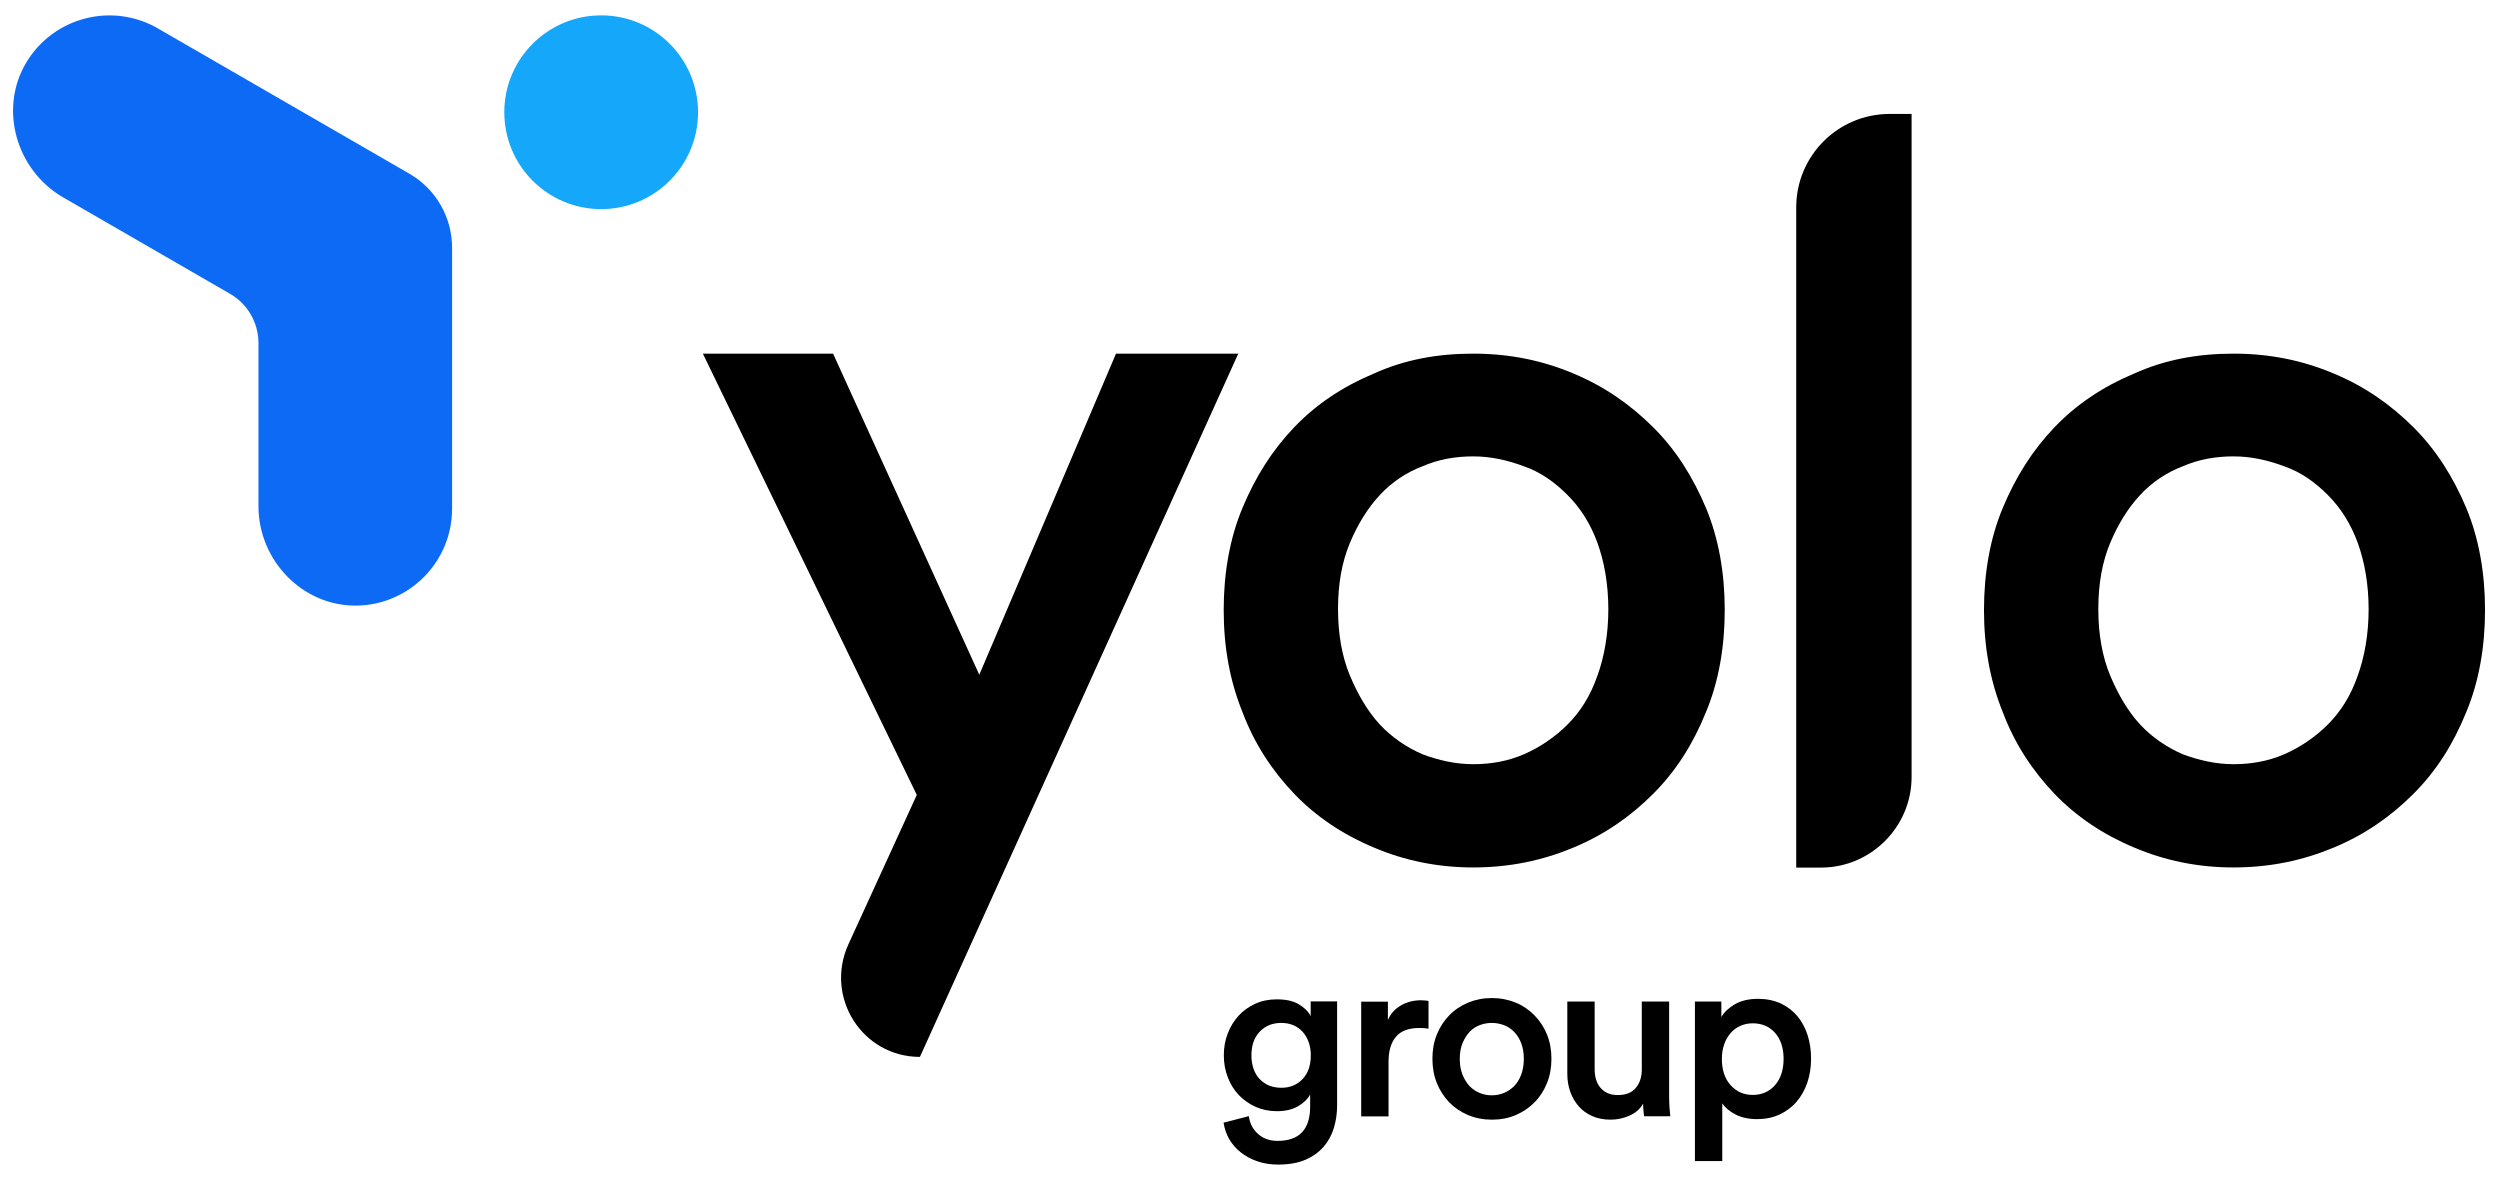
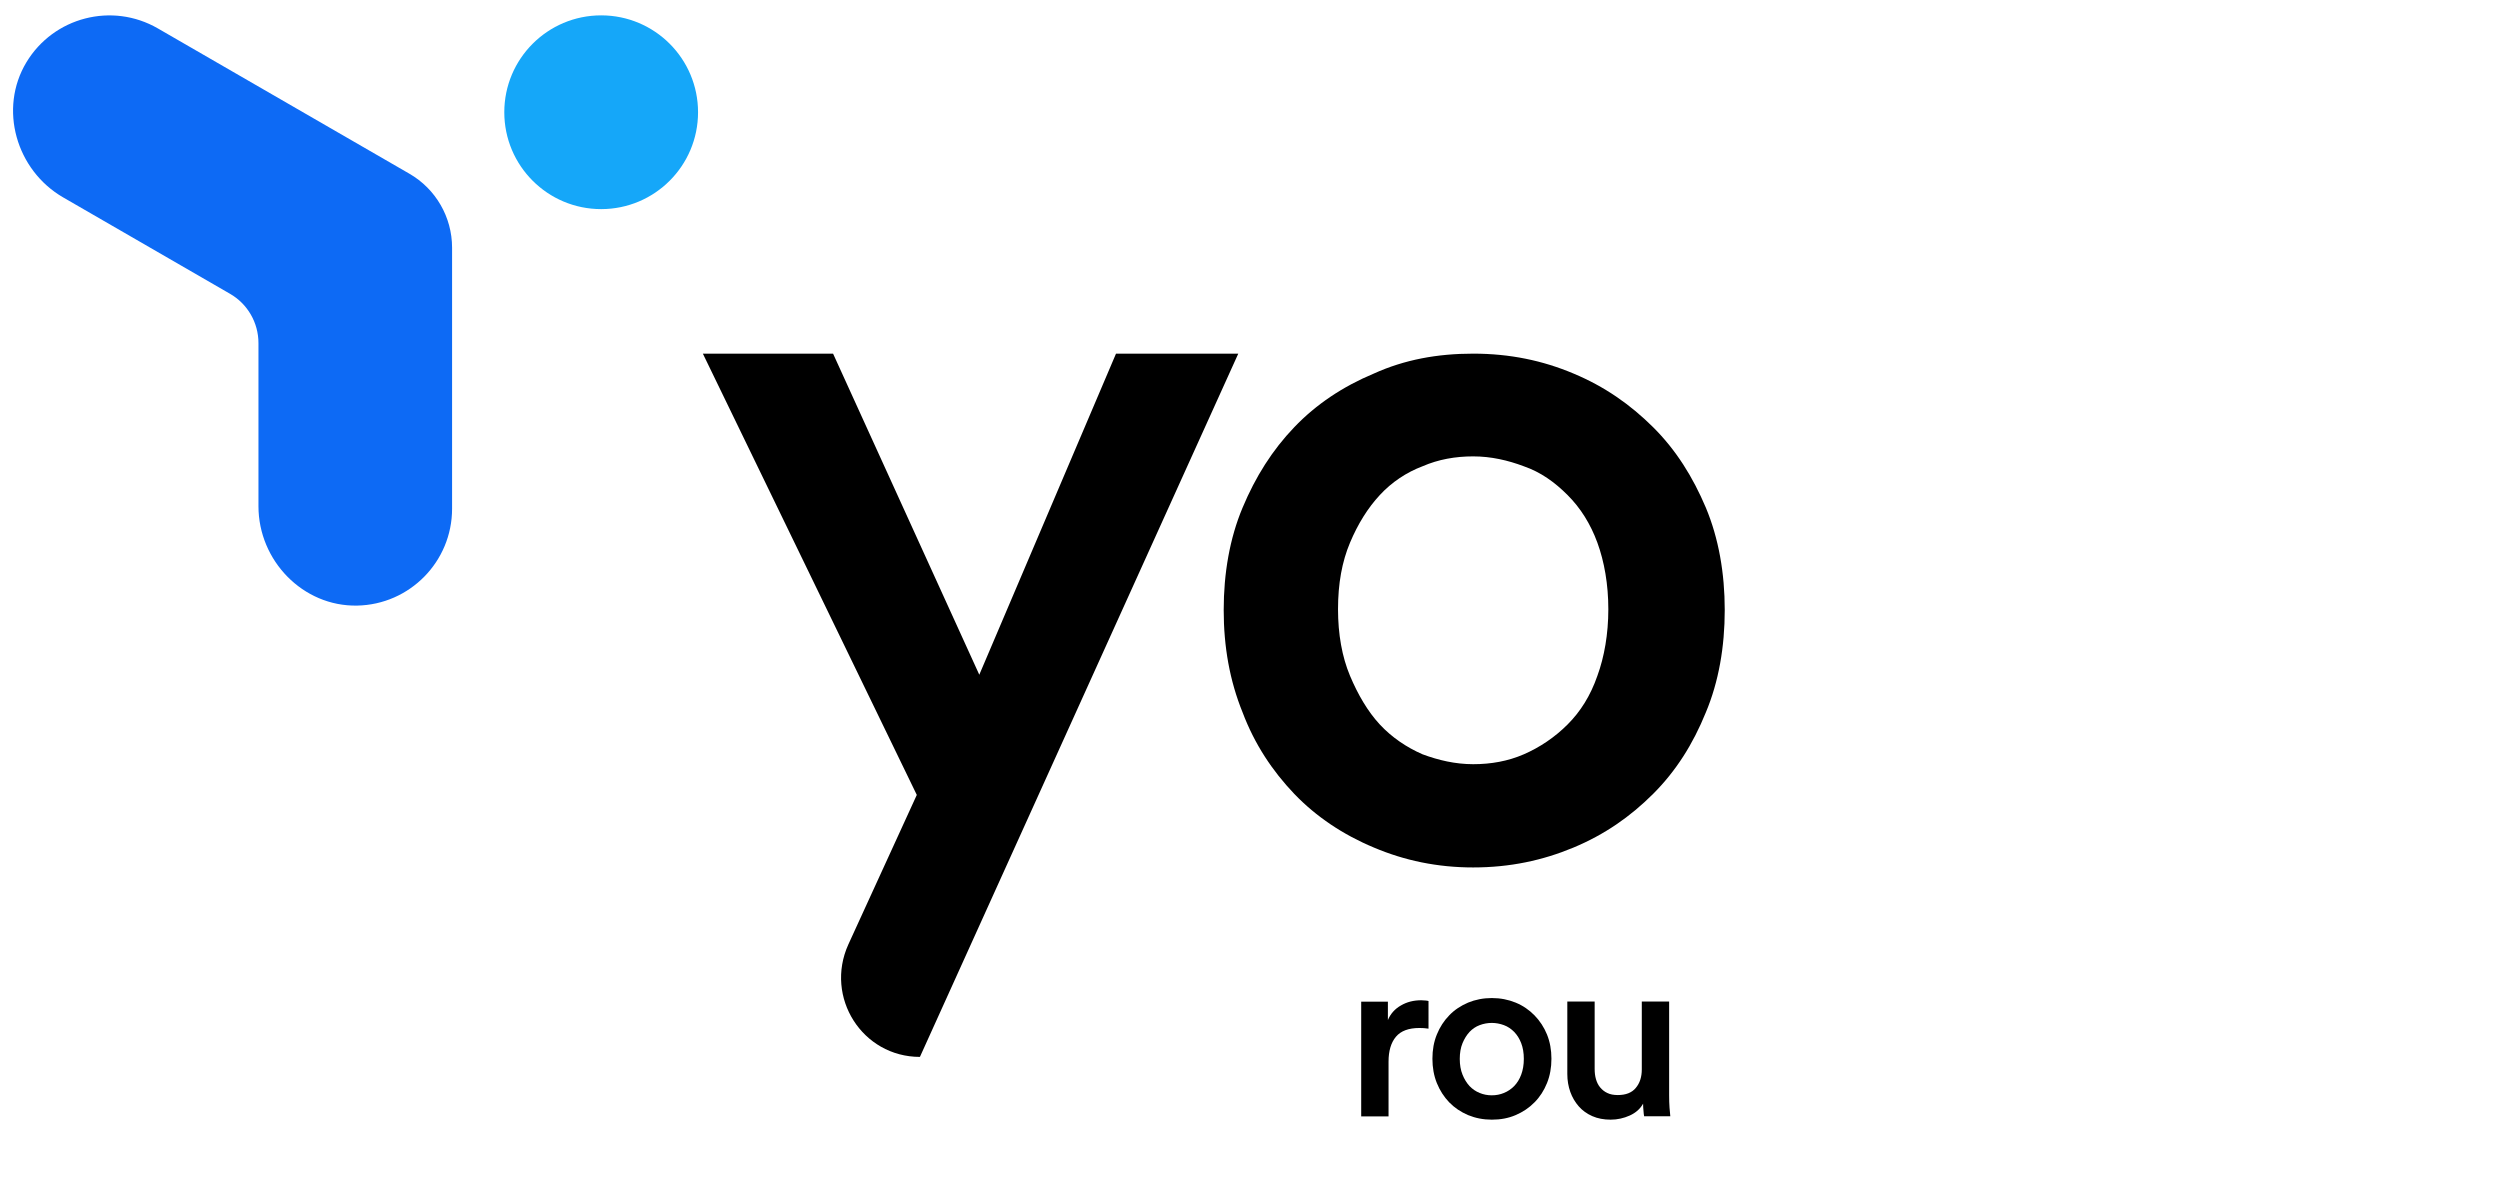
<svg xmlns="http://www.w3.org/2000/svg" version="1.1" id="group" x="0px" y="0px" viewBox="0 0 1920 906.3" style="enable-background:new 0 0 1920 906.3;" xml:space="preserve">
  <style type="text/css">
	.st0{fill:#0D6AF5;}
	.st1{fill:#15A7F9;}
</style>
  <g id="group_00000003070882530808589720000017177960745150672299_">
    <g>
-       <path d="M959.1,857.2c0.7,5.4,3,10,7,13.6c3.9,3.6,9,5.4,15.1,5.4c16.7,0,25-8.8,25-26.4v-9.2c-1.9,3.5-5,6.5-9.3,9    c-4.3,2.5-9.7,3.8-16.2,3.8c-5.9,0-11.3-1.1-16.3-3.3c-4.9-2.2-9.2-5.2-12.9-9c-3.6-3.8-6.5-8.3-8.5-13.6    c-2.1-5.3-3.1-10.9-3.1-17.1c0-5.9,1-11.5,3-16.7c2-5.2,4.8-9.7,8.3-13.6c3.6-3.9,7.8-6.9,12.8-9.2c5-2.3,10.5-3.4,16.6-3.4    c6.9,0,12.5,1.2,16.7,3.7c4.3,2.5,7.4,5.5,9.3,9.1v-11.2h20.3V849c0,5.9-0.8,11.6-2.4,17c-1.6,5.4-4.2,10.3-7.8,14.5    c-3.6,4.2-8.2,7.6-13.9,10.1c-5.7,2.5-12.8,3.8-21.1,3.8c-5.8,0-11.1-0.8-16-2.5c-4.9-1.7-9.2-4-12.8-6.9    c-3.7-2.9-6.6-6.3-8.9-10.2c-2.2-3.9-3.6-8.1-4.3-12.6L959.1,857.2z M984.1,835.4c6.8,0,12.2-2.3,16.4-6.8    c4.2-4.5,6.2-10.6,6.2-18.2c0-3.7-0.6-7.1-1.7-10.2c-1.1-3.1-2.7-5.7-4.7-7.9c-2-2.2-4.4-3.8-7.1-5c-2.8-1.1-5.8-1.7-9.1-1.7    c-6.8,0-12.3,2.2-16.6,6.7c-4.3,4.5-6.4,10.5-6.4,18.1c0,7.7,2.1,13.8,6.3,18.3C971.7,833.2,977.2,835.4,984.1,835.4z" />
      <path d="M1097,790c-2.4-0.4-4.7-0.5-6.9-0.5c-8.2,0-14.2,2.2-18,6.7c-3.8,4.5-5.7,10.9-5.7,19.2v42h-21v-88.1h20.5v14.1    c2-4.8,5.4-8.6,10-11.2c4.6-2.7,9.8-4,15.6-4c1.3,0,2.5,0.1,3.4,0.2c1,0.1,1.7,0.2,2.2,0.4V790z" />
      <path d="M1145.7,766.5c6.6,0,12.7,1.2,18.3,3.5c5.6,2.3,10.4,5.6,14.5,9.8c4.1,4.2,7.3,9.1,9.6,14.7c2.3,5.7,3.4,11.9,3.4,18.6    c0,6.8-1.1,13-3.4,18.7c-2.3,5.7-5.5,10.7-9.6,14.8c-4.1,4.2-8.9,7.4-14.5,9.8c-5.6,2.4-11.6,3.5-18.3,3.5    c-6.5,0-12.6-1.2-18.2-3.5c-5.6-2.4-10.4-5.6-14.5-9.8c-4-4.2-7.2-9.1-9.5-14.8c-2.3-5.7-3.4-12-3.4-18.7c0-6.8,1.1-13,3.4-18.6    c2.3-5.7,5.5-10.6,9.5-14.7c4-4.2,8.9-7.4,14.5-9.8C1133.1,767.7,1139.2,766.5,1145.7,766.5z M1145.7,841.2c3.3,0,6.4-0.6,9.3-1.8    c3-1.2,5.6-3,7.9-5.3c2.3-2.4,4.1-5.3,5.4-8.8c1.3-3.5,2-7.5,2-12.1c0-4.6-0.7-8.6-2-12c-1.3-3.4-3.1-6.3-5.4-8.7    c-2.3-2.3-4.9-4.1-7.9-5.2c-3-1.1-6.1-1.7-9.3-1.7s-6.4,0.6-9.3,1.7c-3,1.1-5.6,2.9-7.8,5.2c-2.2,2.4-4,5.3-5.4,8.7    c-1.4,3.4-2.1,7.5-2.1,12c0,4.6,0.7,8.6,2.1,12.1c1.4,3.5,3.2,6.4,5.4,8.8c2.2,2.3,4.8,4.1,7.8,5.3    C1139.3,840.6,1142.4,841.2,1145.7,841.2z" />
      <path d="M1261.9,847.6c-2.2,4-5.6,7-10.2,9.1c-4.6,2.1-9.6,3.2-14.7,3.2c-5.3,0-10-0.9-14.1-2.7c-4.1-1.8-7.6-4.3-10.4-7.5    c-2.8-3.2-5-6.9-6.5-11.1c-1.5-4.2-2.3-8.8-2.3-13.8v-55.6h21V821c0,2.8,0.3,5.4,1,7.8c0.7,2.4,1.7,4.5,3.2,6.3    c1.5,1.8,3.3,3.3,5.5,4.3c2.2,1.1,4.9,1.6,8.1,1.6c6.1,0,10.8-1.8,13.8-5.5c3.1-3.7,4.6-8.4,4.6-14.2v-52.1h21v72    c0,3.6,0.1,6.8,0.3,9.5c0.2,2.7,0.4,4.9,0.6,6.6h-20.1c-0.2-1-0.4-2.4-0.5-4.3C1262,851.2,1261.9,849.4,1261.9,847.6z" />
-       <path d="M1301.7,891.7V769.2h20.3v11.9c2.2-3.9,5.7-7.1,10.5-9.9c4.8-2.7,10.7-4.1,17.6-4.1c6.5,0,12.3,1.2,17.4,3.5    c5.1,2.4,9.3,5.6,12.8,9.7c3.4,4.1,6.1,9,7.9,14.6c1.8,5.6,2.7,11.7,2.7,18.2c0,6.6-1,12.8-2.9,18.4c-1.9,5.6-4.7,10.5-8.3,14.7    c-3.6,4.2-8,7.4-13.1,9.8c-5.1,2.3-10.8,3.5-17.1,3.5c-6.4,0-11.9-1.2-16.5-3.5c-4.6-2.4-8-5.2-10.3-8.6v44.3H1301.7z     M1369.8,813.2c0-8.3-2.2-15-6.5-19.9c-4.3-4.9-10.1-7.4-17.2-7.4c-3.5,0-6.7,0.7-9.6,2c-2.9,1.3-5.4,3.2-7.4,5.5    c-2.1,2.4-3.7,5.2-4.9,8.6c-1.2,3.4-1.8,7.1-1.8,11.2c0,8.4,2.2,15.2,6.7,20.2c4.5,5,10.1,7.5,17,7.5c7,0,12.7-2.5,17.1-7.5    C1367.6,828.4,1369.8,821.6,1369.8,813.2z" />
    </g>
    <g>
      <path d="M651.5,725.4l52.6-114.9L539.8,271.6h100l112.3,246.6l105-246.6h93.9L706.5,811.7C662.2,811.7,633.2,765.9,651.5,725.4z" />
      <path d="M1131.4,271.6c28.2,0,53.4,5.3,77.1,15.3c23.7,9.9,43.5,23.7,61.1,41.2s30.5,38.2,40.5,61.8c9.9,23.7,14.5,50.4,14.5,78.6    s-4.6,55-14.5,78.6c-9.9,24.4-22.9,45-40.5,62.6s-37.4,31.3-61.1,41.2c-23.7,9.9-48.9,15.3-77.1,15.3c-27.5,0-52.7-5.3-76.3-15.3    c-23.7-9.9-44.3-23.7-61.1-41.2c-16.8-17.6-30.5-38.2-39.7-62.6c-9.9-24.4-14.5-50.4-14.5-78.6s4.6-55,14.5-78.6    c9.9-23.7,22.9-44.3,39.7-61.8c16.8-17.6,37.4-31.3,61.1-41.2C1078.7,276.2,1103.9,271.6,1131.4,271.6z M1131.4,586.9    c13.7,0,26.7-2.3,38.9-7.6c12.2-5.3,23.7-13,33.6-22.9c9.9-9.9,17.6-22.1,22.9-37.4c5.3-14.5,8.4-32.1,8.4-51.1    c0-19.1-3.1-36.6-8.4-51.1c-5.3-14.5-13-26.7-22.9-36.6c-9.9-9.9-20.6-17.6-33.6-22.1c-12.2-4.6-25.2-7.6-38.9-7.6    s-26.7,2.3-38.9,7.6c-12.2,4.6-23.7,12.2-32.8,22.1c-9.2,9.9-16.8,22.1-22.9,36.6c-6.1,14.5-9.2,31.3-9.2,51.1    c0,19.1,3.1,36.6,9.2,51.1c6.1,14.5,13.7,27.5,22.9,37.4c9.2,9.9,20.6,17.6,32.8,22.9C1104.6,583.8,1117.6,586.9,1131.4,586.9z" />
-       <path d="M1379.5,666.3v-507c0-39.7,32.1-71.8,71.8-71.8h16.8v509.3c0,38.2-31.3,69.5-69.5,69.5H1379.5z" />
-       <path d="M1715.3,271.6c28.2,0,53.4,5.3,77.1,15.3c23.7,9.9,43.5,23.7,61.1,41.2c17.6,17.6,30.5,38.2,40.5,61.8    c9.9,23.7,14.5,50.4,14.5,78.6s-4.6,55-14.5,78.6c-9.9,24.4-22.9,45-40.5,62.6c-17.6,17.6-37.4,31.3-61.1,41.2    c-23.7,9.9-48.9,15.3-77.1,15.3c-27.5,0-52.7-5.3-76.3-15.3c-23.7-9.9-44.3-23.7-61.1-41.2c-16.8-17.6-30.5-38.2-39.7-62.6    c-9.9-24.4-14.5-50.4-14.5-78.6s4.6-55,14.5-78.6c9.9-23.7,22.9-44.3,39.7-61.8c16.8-17.6,37.4-31.3,61.1-41.2    C1662.7,276.2,1687.9,271.6,1715.3,271.6z M1715.3,586.9c13.7,0,26.7-2.3,38.9-7.6c12.2-5.3,23.7-13,33.6-22.9    c9.9-9.9,17.6-22.1,22.9-37.4c5.3-14.5,8.4-32.1,8.4-51.1c0-19.1-3.1-36.6-8.4-51.1c-5.3-14.5-13-26.7-22.9-36.6    c-9.9-9.9-20.6-17.6-33.6-22.1c-12.2-4.6-25.2-7.6-38.9-7.6c-13.7,0-26.7,2.3-38.9,7.6c-12.2,4.6-23.7,12.2-32.8,22.1    c-9.2,9.9-16.8,22.1-22.9,36.6c-6.1,14.5-9.2,31.3-9.2,51.1c0,19.1,3.1,36.6,9.2,51.1c6.1,14.5,13.7,27.5,22.9,37.4    c9.2,9.9,20.6,17.6,32.8,22.9C1688.6,583.8,1701.6,586.9,1715.3,586.9z" />
    </g>
    <g>
      <path class="st0" d="M274.3,465.1c-41.7,0.8-75.8-34.6-75.8-76.3l0-125.3c0-15.6-8.3-30.1-21.9-37.9l-128.1-74    C12.4,130.7-1.2,83.5,20.3,47.8C41.2,13.2,86,1.5,121.2,21.8l193.2,111.6c20.3,11.7,32.8,33.4,32.8,56.8v200.5    C347.2,431.3,314.7,464.3,274.3,465.1z" />
      <circle class="st1" cx="461.7" cy="86.2" r="74.4" />
    </g>
  </g>
</svg>